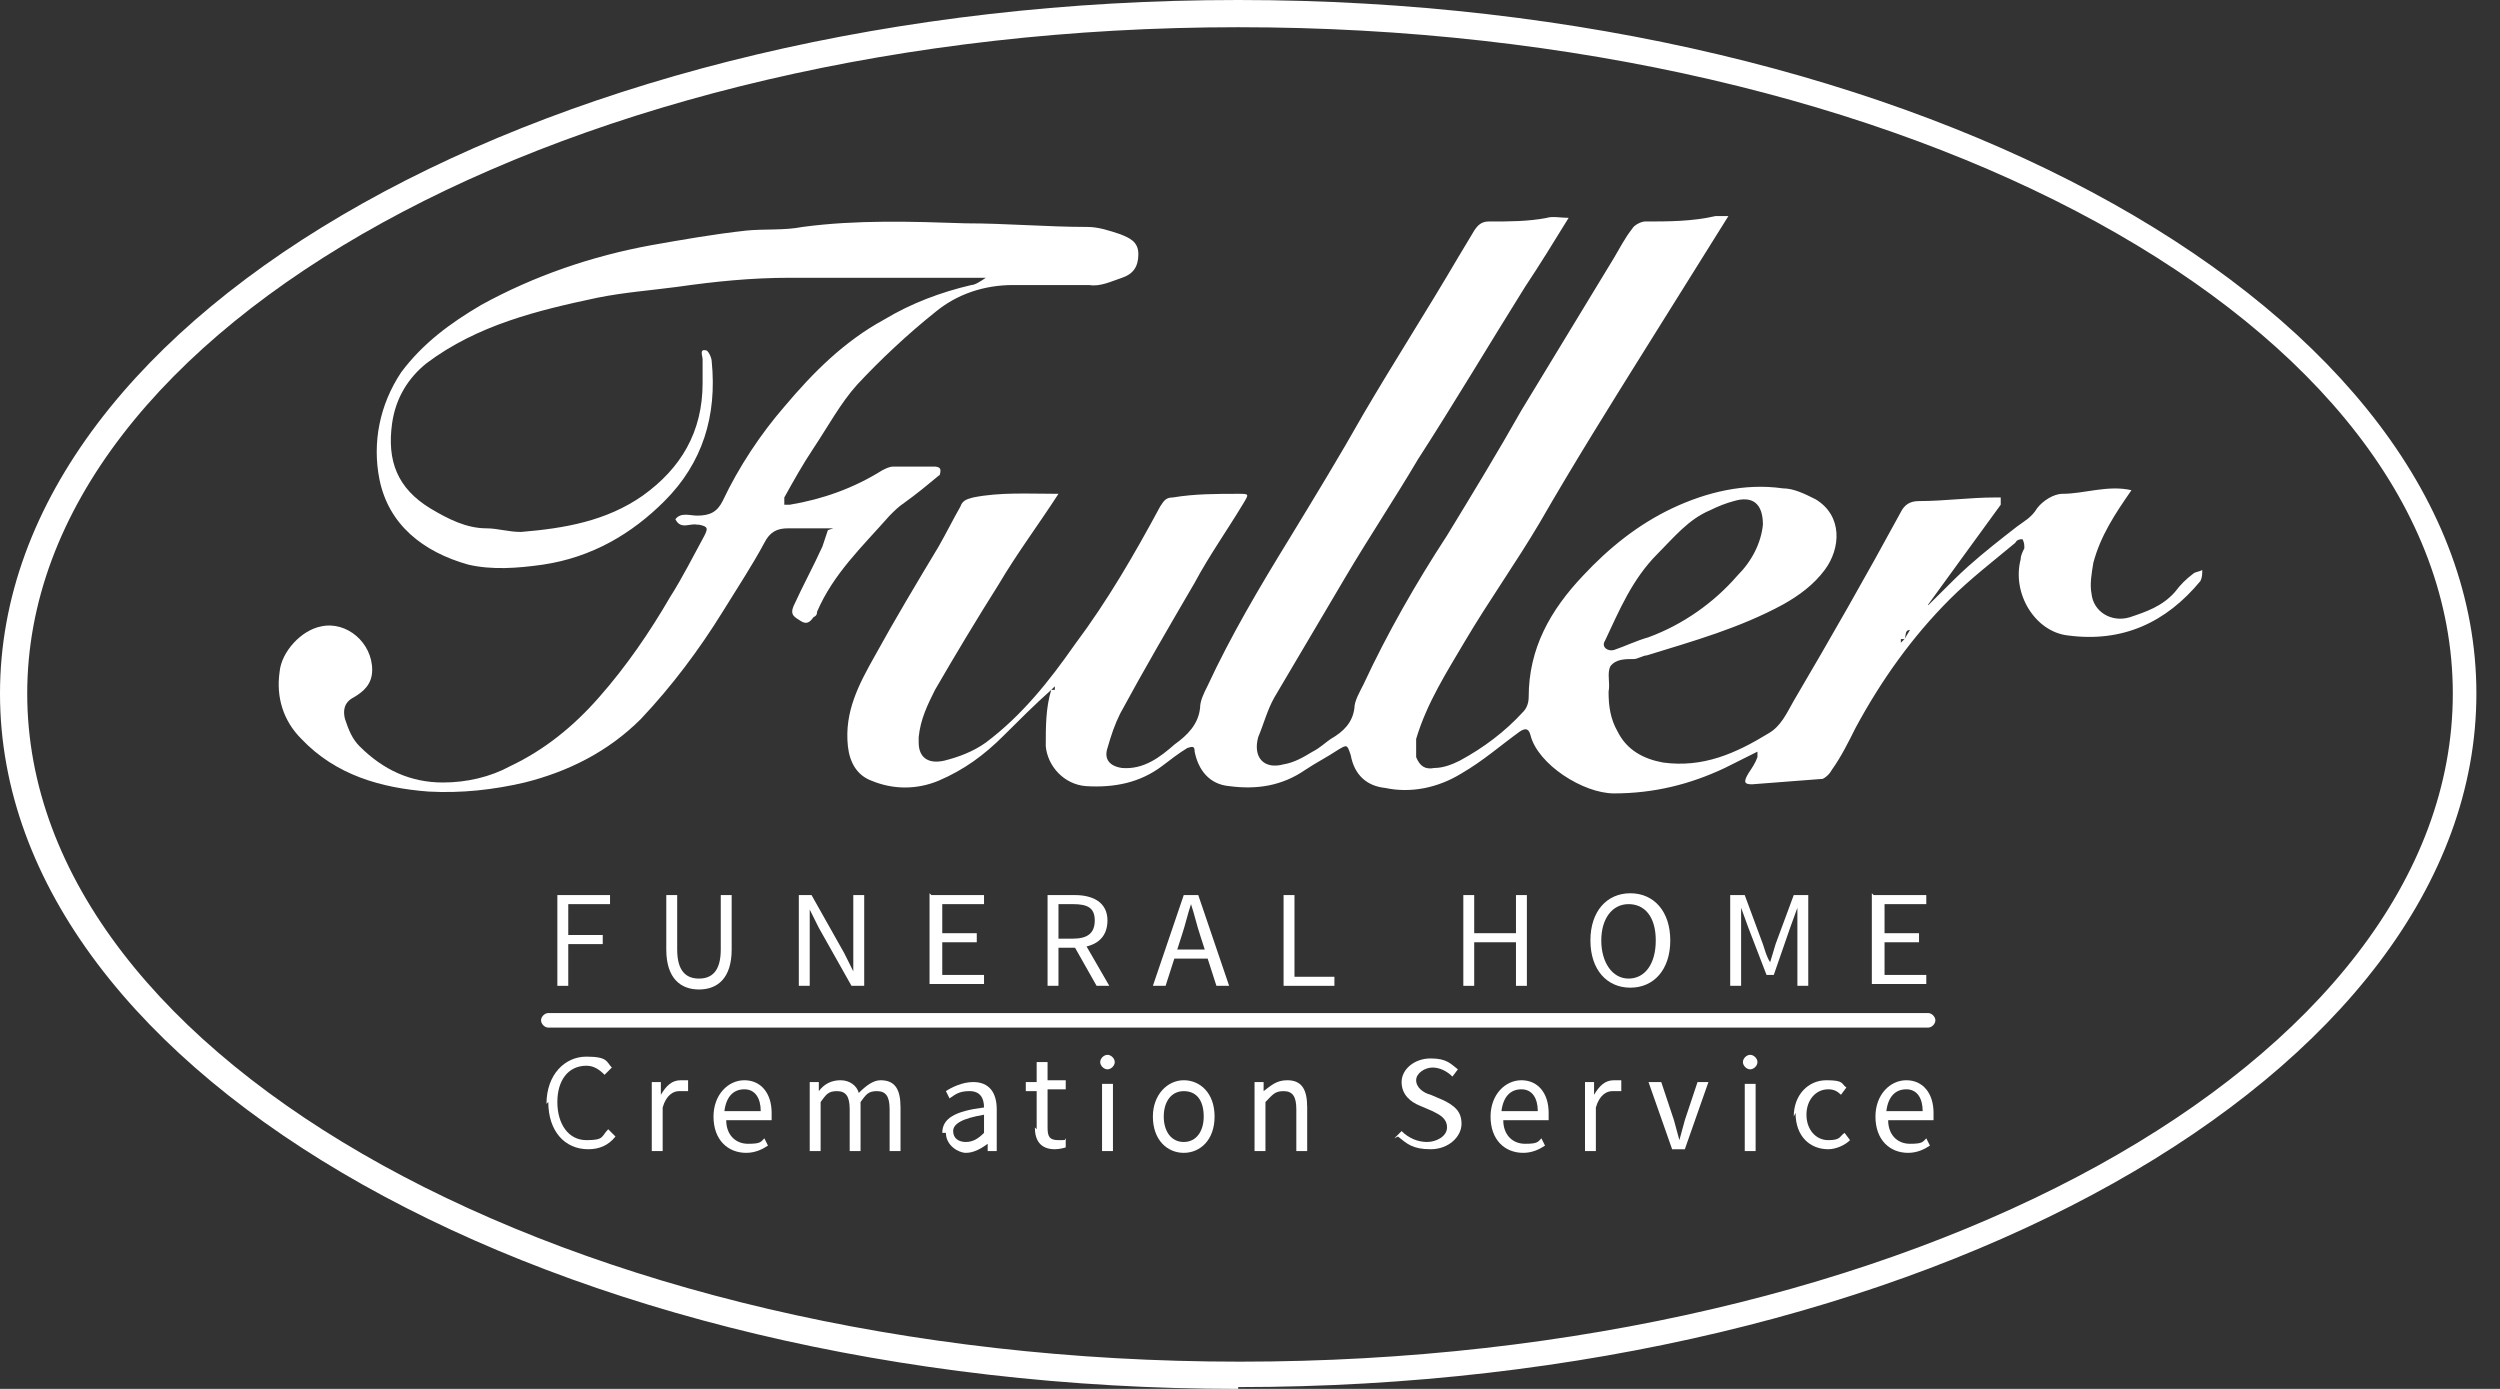
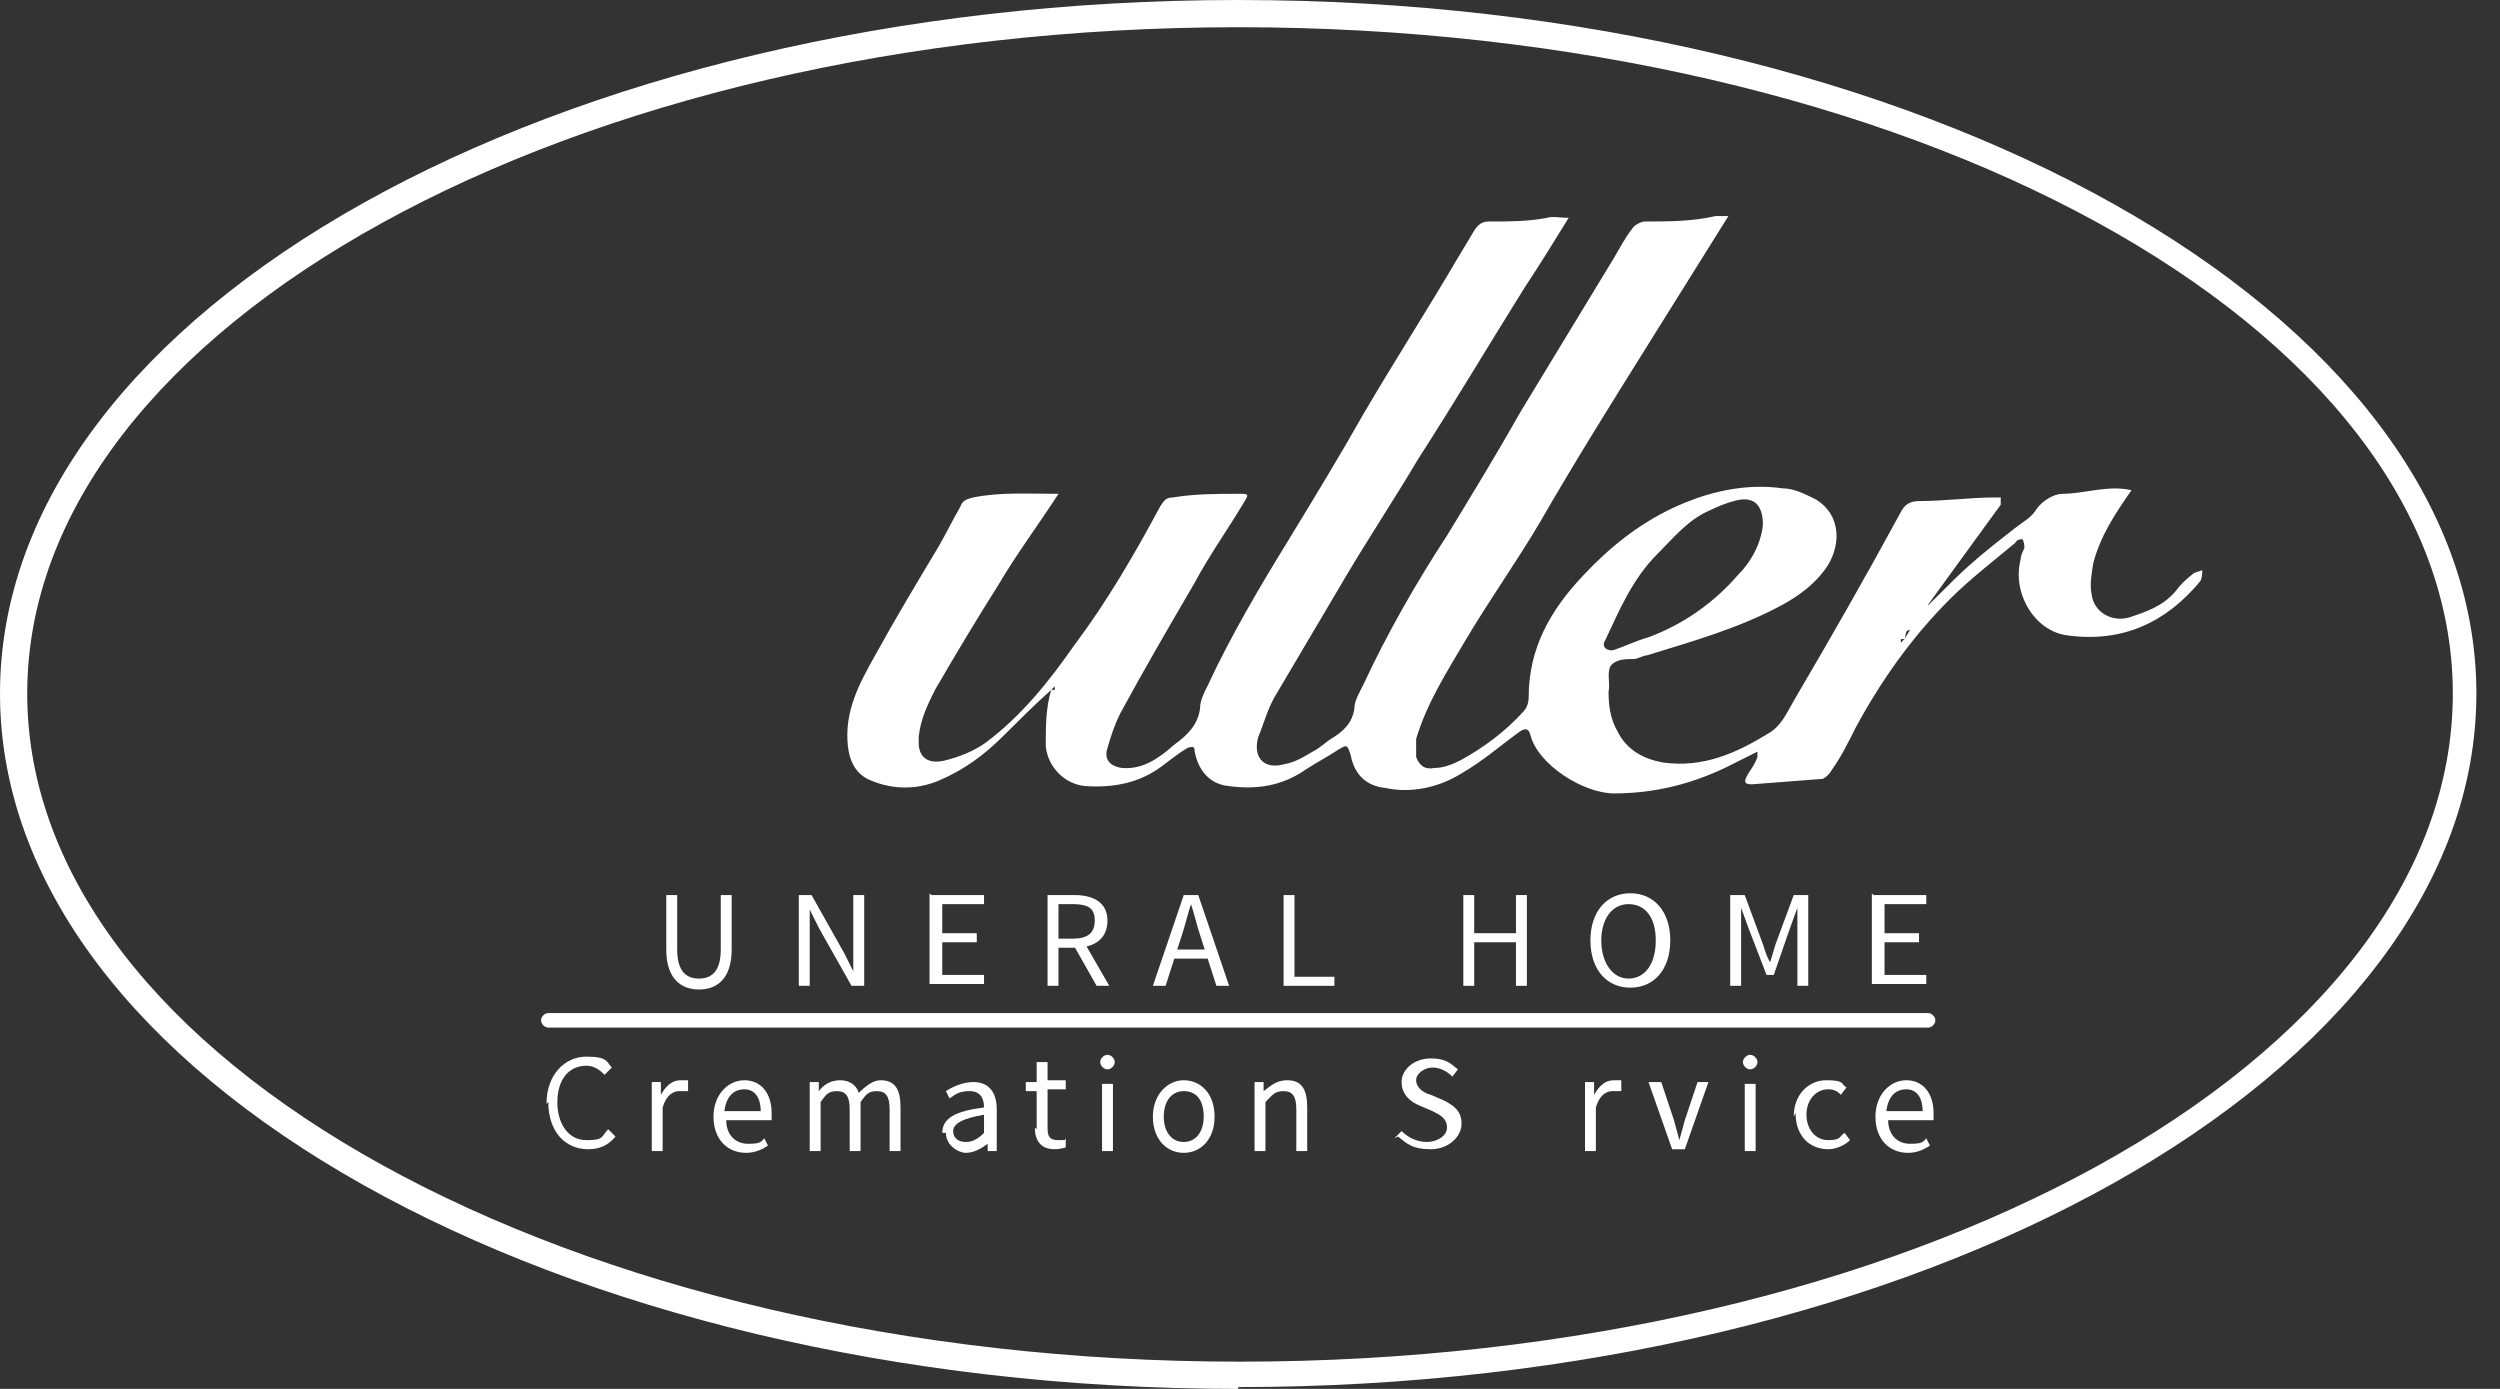
<svg xmlns="http://www.w3.org/2000/svg" width="72" height="40" viewBox="0 0 72 40" fill="none">
  <rect x="0" y="0" width="72" height="40" fill="#333333" stroke="none" />
  <g clip-path="url(#clip0_346_5339)">
    <path d="M55.164 17.778C55.687 17.307 56.157 16.784 56.68 16.314C57.151 15.895 57.621 15.529 58.092 15.163C58.301 15.007 58.51 14.902 58.667 14.64C58.824 14.431 59.138 14.222 59.399 14.222C60.026 14.222 60.706 13.961 61.386 14.118C60.915 14.797 60.497 15.425 60.288 16.209C60.236 16.523 60.183 16.837 60.236 17.098C60.288 17.621 60.811 17.935 61.334 17.778C61.804 17.621 62.275 17.464 62.641 17.046C62.798 16.837 62.955 16.68 63.164 16.523C63.216 16.471 63.321 16.471 63.425 16.418C63.425 16.523 63.425 16.627 63.373 16.732C62.379 17.935 61.124 18.51 59.556 18.301C58.615 18.196 57.935 17.098 58.196 16.105C58.196 16 58.249 15.895 58.301 15.791C58.301 15.686 58.301 15.634 58.249 15.529C58.196 15.529 58.092 15.529 58.039 15.634C57.412 16.157 56.732 16.68 56.157 17.255C55.059 18.353 54.17 19.608 53.438 20.967C53.229 21.386 53.02 21.804 52.758 22.17C52.706 22.274 52.602 22.379 52.497 22.431C51.817 22.484 51.138 22.536 50.458 22.588C50.249 22.588 50.196 22.536 50.353 22.274C50.458 22.118 50.562 21.961 50.615 21.804C50.615 21.804 50.615 21.699 50.615 21.647C50.301 21.804 49.987 21.961 49.673 22.118C48.68 22.588 47.634 22.85 46.484 22.85C45.595 22.85 44.288 22.013 44.079 21.176C44.026 20.967 43.922 20.967 43.765 21.072C43.19 21.49 42.719 21.908 42.092 22.274C41.412 22.693 40.628 22.85 39.896 22.693C39.373 22.64 39.007 22.327 38.902 21.752C38.798 21.438 38.798 21.438 38.536 21.595C38.222 21.804 37.909 21.961 37.595 22.17C36.915 22.64 36.183 22.745 35.399 22.64C34.824 22.588 34.51 22.17 34.406 21.647C34.406 21.49 34.353 21.49 34.196 21.542C33.935 21.699 33.673 21.908 33.464 22.065C32.837 22.536 32.105 22.693 31.268 22.64C30.641 22.588 30.17 22.065 30.118 21.49C30.118 20.915 30.118 20.392 30.275 19.869H30.379V19.765L30.275 19.869C29.804 20.288 29.334 20.758 28.915 21.176C28.34 21.752 27.765 22.17 27.033 22.484C26.405 22.745 25.726 22.745 25.098 22.484C24.68 22.327 24.471 21.961 24.419 21.49C24.314 20.497 24.732 19.712 25.203 18.876C25.778 17.83 26.405 16.784 27.033 15.739C27.242 15.373 27.451 14.954 27.66 14.588C27.713 14.431 27.817 14.379 28.026 14.327C28.811 14.17 29.595 14.222 30.484 14.222C29.909 15.111 29.281 15.948 28.758 16.837C28.131 17.83 27.503 18.876 26.928 19.869C26.719 20.288 26.51 20.706 26.458 21.229C26.458 21.281 26.458 21.333 26.458 21.386C26.458 21.804 26.719 22.013 27.19 21.908C27.608 21.804 28.026 21.647 28.392 21.386C29.438 20.601 30.223 19.608 30.954 18.562C31.896 17.307 32.68 15.948 33.412 14.588C33.517 14.431 33.569 14.327 33.778 14.327C34.406 14.222 35.033 14.222 35.66 14.222C35.974 14.222 35.974 14.222 35.817 14.484C35.347 15.268 34.824 16 34.406 16.784C33.673 18.039 32.941 19.294 32.262 20.549C32.105 20.863 32 21.176 31.896 21.542C31.791 21.856 31.948 22.065 32.314 22.118C32.941 22.17 33.412 21.804 33.83 21.438C34.196 21.176 34.51 20.863 34.562 20.392C34.562 20.183 34.667 19.974 34.772 19.765C35.451 18.301 36.288 16.889 37.124 15.529C37.856 14.327 38.589 13.124 39.268 11.921C40.157 10.405 41.098 8.941 41.987 7.425C42.144 7.163 42.301 6.902 42.458 6.64C42.562 6.484 42.667 6.379 42.876 6.379C42.876 6.379 42.876 6.379 42.928 6.379C43.451 6.379 44.026 6.379 44.549 6.274C44.706 6.222 44.968 6.274 45.177 6.274C44.758 6.954 44.34 7.634 43.922 8.261C42.876 9.935 41.883 11.608 40.837 13.229C40.157 14.379 39.425 15.477 38.745 16.627C38.066 17.778 37.386 18.928 36.706 20.078C36.497 20.444 36.392 20.863 36.236 21.229C36.079 21.804 36.392 22.17 36.968 22.013C37.281 21.961 37.543 21.804 37.804 21.647C38.013 21.542 38.17 21.386 38.327 21.281C38.693 21.072 38.955 20.81 39.007 20.392C39.007 20.183 39.164 19.922 39.268 19.712C39.948 18.248 40.785 16.784 41.673 15.425C42.406 14.222 43.138 13.02 43.817 11.817C44.706 10.353 45.595 8.889 46.484 7.425C46.641 7.163 46.798 6.85 47.007 6.588C47.059 6.484 47.268 6.379 47.373 6.379C48.053 6.379 48.732 6.379 49.412 6.222C49.517 6.222 49.621 6.222 49.778 6.222C48.994 7.477 48.209 8.732 47.425 9.987C46.379 11.66 45.334 13.333 44.34 15.059C43.66 16.209 42.876 17.307 42.196 18.457C41.673 19.346 41.098 20.235 40.785 21.281C40.785 21.49 40.785 21.595 40.785 21.804C40.889 22.065 41.046 22.17 41.307 22.118C41.569 22.118 41.83 22.013 42.039 21.908C42.719 21.542 43.347 21.072 43.87 20.497C43.974 20.392 44.026 20.235 44.026 20.078C44.026 18.667 44.654 17.569 45.595 16.575C46.327 15.791 47.164 15.111 48.157 14.64C49.151 14.17 50.249 13.908 51.347 14.065C51.66 14.065 51.974 14.222 52.288 14.379C53.072 14.85 53.02 15.791 52.549 16.418C52.236 16.837 51.817 17.15 51.347 17.412C50.092 18.091 48.785 18.457 47.425 18.876C47.321 18.876 47.164 18.98 47.059 18.98C46.798 18.98 46.536 18.98 46.379 19.189C46.275 19.399 46.379 19.66 46.327 19.922C46.327 20.34 46.379 20.706 46.589 21.072C46.85 21.595 47.321 21.856 47.896 21.961C49.046 22.118 49.987 21.699 50.928 21.124C51.294 20.915 51.451 20.549 51.66 20.183C52.706 18.405 53.752 16.575 54.745 14.745C54.85 14.536 55.007 14.431 55.268 14.431C56 14.431 56.732 14.327 57.464 14.327C57.517 14.327 57.621 14.327 57.621 14.327C57.621 14.379 57.621 14.484 57.621 14.536C56.941 15.477 56.209 16.471 55.53 17.412C55.53 17.464 55.53 17.569 55.477 17.673L55.321 17.83L55.164 17.987L55.007 18.144C54.85 18.144 54.902 18.301 54.85 18.405H54.745V18.51L54.85 18.405L55.007 18.144L55.164 17.987L55.321 17.83L55.477 17.673L55.164 17.778ZM50.772 15.111C50.772 14.484 50.458 14.274 49.935 14.431C49.726 14.484 49.464 14.588 49.255 14.693C48.628 14.954 48.209 15.477 47.739 15.948C47.007 16.68 46.641 17.569 46.222 18.457C46.118 18.614 46.275 18.771 46.484 18.719C46.798 18.614 47.111 18.457 47.477 18.353C48.471 17.987 49.36 17.359 50.039 16.575C50.458 16.157 50.719 15.634 50.772 15.111V15.111Z" fill="white" />
-     <path d="M24 15.216C23.582 15.216 23.111 15.216 22.693 15.216C22.379 15.216 22.17 15.32 22.013 15.634C21.647 16.314 21.229 16.941 20.811 17.621C20.131 18.719 19.347 19.765 18.458 20.706C17.517 21.647 16.366 22.222 15.111 22.536C14.222 22.745 13.281 22.85 12.34 22.797C10.981 22.693 9.673 22.327 8.68 21.281C8.157 20.758 7.948 20.079 8.053 19.347C8.105 18.771 8.68 18.144 9.255 18.039C9.987 17.883 10.719 18.51 10.719 19.294C10.719 19.713 10.458 19.922 10.196 20.079C9.883 20.235 9.883 20.497 9.935 20.706C10.039 21.02 10.144 21.281 10.353 21.49C11.033 22.17 11.817 22.536 12.758 22.536C13.438 22.536 14.118 22.379 14.693 22.066C15.687 21.595 16.523 20.915 17.255 20.079C18.039 19.19 18.719 18.196 19.294 17.203C19.66 16.628 19.974 16 20.288 15.425C20.392 15.216 20.392 15.164 20.131 15.111C20.131 15.111 20.131 15.111 20.079 15.111C19.869 15.059 19.608 15.268 19.451 14.954C19.608 14.745 19.869 14.85 20.079 14.85C20.445 14.85 20.654 14.745 20.811 14.431C21.281 13.438 21.909 12.497 22.588 11.713C23.425 10.719 24.314 9.83 25.464 9.203C26.249 8.732 27.085 8.418 27.974 8.209C28.079 8.209 28.235 8.105 28.392 8C28.183 8 28.026 8 27.869 8C26.144 8 24.471 8 22.745 8C21.647 8 20.602 8.105 19.503 8.262C18.719 8.366 17.987 8.418 17.203 8.575C15.477 8.941 13.752 9.36 12.288 10.458C11.765 10.876 11.399 11.451 11.294 12.183C11.137 13.281 11.451 14.066 12.392 14.641C12.915 14.954 13.438 15.216 14.013 15.216C14.327 15.216 14.641 15.32 15.007 15.32C16.262 15.216 17.464 15.007 18.51 14.275C19.608 13.49 20.235 12.445 20.235 11.033C20.235 10.824 20.235 10.562 20.235 10.353C20.235 10.248 20.131 10.039 20.34 10.092C20.392 10.092 20.497 10.301 20.497 10.405C20.654 11.974 20.235 13.334 19.137 14.431C18.196 15.373 17.046 16.052 15.634 16.262C14.902 16.366 14.17 16.419 13.49 16.262C12.183 15.896 11.19 15.111 10.928 13.804C10.719 12.758 10.928 11.66 11.556 10.719C12.183 9.883 12.967 9.307 13.856 8.784C15.373 7.948 17.046 7.373 18.771 7.059C19.66 6.902 20.549 6.745 21.49 6.641C22.013 6.588 22.588 6.641 23.111 6.536C24.68 6.327 26.249 6.379 27.817 6.432C28.968 6.432 30.17 6.536 31.32 6.536C31.634 6.536 31.948 6.641 32.262 6.745C32.523 6.85 32.785 6.954 32.785 7.32C32.785 7.686 32.628 7.896 32.314 8C32 8.105 31.686 8.262 31.373 8.209C30.641 8.209 29.909 8.209 29.177 8.209C28.34 8.209 27.556 8.471 26.928 8.994C26.144 9.621 25.36 10.353 24.68 11.085C24.209 11.608 23.843 12.288 23.425 12.915C23.111 13.386 22.85 13.856 22.588 14.327C22.588 14.327 22.588 14.431 22.588 14.536C22.641 14.536 22.693 14.536 22.745 14.536C23.686 14.379 24.575 14.066 25.412 13.543C25.517 13.49 25.621 13.438 25.726 13.438C26.144 13.438 26.51 13.438 26.928 13.438C26.928 13.438 27.085 13.438 27.085 13.543C27.085 13.543 27.085 13.7 27.033 13.7C26.719 13.961 26.405 14.222 26.039 14.484C25.883 14.588 25.778 14.693 25.621 14.85C24.837 15.739 24 16.523 23.53 17.621C23.53 17.673 23.53 17.726 23.425 17.778C23.32 17.935 23.216 17.987 23.059 17.883C22.902 17.778 22.745 17.726 22.85 17.464C23.111 16.889 23.425 16.314 23.686 15.739C23.739 15.582 23.791 15.425 23.843 15.268L24 15.216Z" fill="white" />
-     <path d="M54.745 18.144L54.588 18.405C54.588 18.3 54.588 18.196 54.745 18.144Z" fill="white" />
-     <path d="M54.589 18.405V18.51H54.484L54.589 18.405Z" fill="white" />
    <path d="M54.745 18.144L54.902 17.987L54.745 18.091V18.144Z" fill="white" />
    <path d="M54.902 18.039L55.059 17.882L54.902 17.987V18.039Z" fill="white" />
    <path d="M30.118 19.869V19.765H30.222L30.118 19.869Z" fill="white" />
    <path d="M55.007 17.882L55.164 17.726L55.007 17.83V17.882Z" fill="white" />
    <path d="M55.53 29.595H15.791C15.687 29.595 15.582 29.49 15.582 29.385C15.582 29.281 15.687 29.176 15.791 29.176H55.53C55.634 29.176 55.739 29.281 55.739 29.385C55.739 29.49 55.634 29.595 55.53 29.595Z" fill="white" />
    <path d="M35.66 40C16 40 0 31.006 0 19.974C0 8.941 16 0 35.66 0C55.32 0 71.32 8.993 71.32 19.974C71.32 30.954 55.32 39.948 35.66 39.948V40ZM35.66 0.784C16.418 0.784 0.784 9.412 0.784 19.974C0.784 30.536 16.418 39.216 35.712 39.216C55.007 39.216 70.641 30.588 70.641 19.974C70.641 9.359 54.954 0.784 35.66 0.784Z" fill="white" />
    <path d="M15.739 31.791C15.739 30.954 16.262 30.431 16.889 30.431C17.517 30.431 17.464 30.588 17.621 30.745L17.412 30.954C17.255 30.797 17.098 30.693 16.889 30.693C16.366 30.693 16.052 31.111 16.052 31.738C16.052 32.366 16.366 32.836 16.889 32.836C17.412 32.836 17.307 32.732 17.517 32.523L17.726 32.732C17.517 32.993 17.255 33.098 16.941 33.098C16.262 33.098 15.791 32.575 15.791 31.738L15.739 31.791Z" fill="white" />
    <path d="M18.771 31.163H19.033V31.529C19.19 31.268 19.347 31.111 19.608 31.111C19.869 31.111 19.765 31.111 19.817 31.111V31.425C19.713 31.425 19.66 31.425 19.556 31.425C19.399 31.425 19.19 31.529 19.085 31.895V33.15H18.771V31.215V31.163Z" fill="white" />
    <path d="M20.549 32.157C20.549 31.529 20.968 31.111 21.438 31.111C21.909 31.111 22.223 31.477 22.223 32.052C22.223 32.627 22.223 32.209 22.223 32.261H20.915C20.915 32.679 21.177 32.941 21.543 32.941C21.909 32.941 21.909 32.889 22.013 32.784L22.118 32.993C21.961 33.098 21.752 33.202 21.491 33.202C20.968 33.202 20.549 32.836 20.549 32.157V32.157ZM21.909 32C21.909 31.634 21.752 31.372 21.438 31.372C21.125 31.372 20.915 31.581 20.863 32H21.909Z" fill="white" />
    <path d="M23.32 31.163H23.582V31.425C23.739 31.215 23.948 31.111 24.209 31.111C24.471 31.111 24.68 31.268 24.732 31.477C24.941 31.268 25.15 31.111 25.36 31.111C25.778 31.111 25.935 31.372 25.935 31.895V33.15H25.621V31.947C25.621 31.581 25.516 31.425 25.255 31.425C24.994 31.425 24.941 31.529 24.784 31.738V33.15H24.471V31.947C24.471 31.581 24.366 31.425 24.105 31.425C23.843 31.425 23.791 31.529 23.634 31.738V33.15H23.32V31.215V31.163Z" fill="white" />
    <path d="M27.138 32.627C27.138 32.209 27.504 32 28.34 31.895C28.34 31.634 28.236 31.424 27.922 31.424C27.608 31.424 27.504 31.529 27.347 31.634L27.242 31.424C27.399 31.32 27.713 31.163 28.027 31.163C28.497 31.163 28.706 31.477 28.706 31.947V33.15H28.445V32.941C28.236 33.098 28.027 33.202 27.817 33.202C27.608 33.202 27.242 32.993 27.242 32.627H27.138ZM28.34 32.627V32.104C27.713 32.209 27.451 32.366 27.451 32.575C27.451 32.784 27.608 32.889 27.817 32.889C28.027 32.889 28.183 32.784 28.34 32.627Z" fill="white" />
    <path d="M29.856 32.523V31.424H29.543V31.163H29.856V30.588H30.17V31.111H30.693V31.372H30.17V32.47C30.17 32.732 30.222 32.836 30.484 32.836C30.745 32.836 30.64 32.836 30.693 32.784V33.045C30.693 33.045 30.536 33.098 30.379 33.098C29.961 33.098 29.804 32.836 29.804 32.47L29.856 32.523Z" fill="white" />
    <path d="M31.686 30.588C31.686 30.483 31.791 30.379 31.896 30.379C32 30.379 32.105 30.483 32.105 30.588C32.105 30.693 32 30.797 31.896 30.797C31.791 30.797 31.686 30.693 31.686 30.588ZM31.739 31.215H32.053V33.15H31.739V31.215Z" fill="white" />
    <path d="M33.203 32.157C33.203 31.529 33.621 31.111 34.092 31.111C34.562 31.111 34.98 31.477 34.98 32.157C34.98 32.836 34.562 33.202 34.092 33.202C33.621 33.202 33.203 32.836 33.203 32.157ZM34.667 32.157C34.667 31.686 34.458 31.425 34.092 31.425C33.725 31.425 33.516 31.738 33.516 32.157C33.516 32.575 33.725 32.889 34.092 32.889C34.458 32.889 34.667 32.575 34.667 32.157Z" fill="white" />
    <path d="M36.131 31.163H36.392V31.425C36.601 31.268 36.758 31.111 37.072 31.111C37.49 31.111 37.647 31.372 37.647 31.895V33.15H37.334V31.947C37.334 31.581 37.229 31.425 36.968 31.425C36.706 31.425 36.654 31.529 36.445 31.738V33.15H36.131V31.215V31.163Z" fill="white" />
    <path d="M40.157 32.784L40.366 32.575C40.575 32.784 40.837 32.889 41.098 32.889C41.36 32.889 41.674 32.732 41.674 32.47C41.674 32.209 41.464 32.104 41.255 32L40.889 31.843C40.628 31.738 40.366 31.529 40.366 31.163C40.366 30.797 40.732 30.483 41.203 30.483C41.674 30.483 41.778 30.64 41.987 30.797L41.83 31.006C41.674 30.849 41.464 30.745 41.255 30.745C41.046 30.745 40.785 30.902 40.785 31.111C40.785 31.32 40.994 31.477 41.203 31.529L41.569 31.686C41.883 31.843 42.092 32 42.092 32.366C42.092 32.732 41.726 33.098 41.203 33.098C40.68 33.098 40.523 32.941 40.262 32.732L40.157 32.784Z" fill="white" />
-     <path d="M42.928 32.157C42.928 31.529 43.346 31.111 43.817 31.111C44.288 31.111 44.601 31.477 44.601 32.052C44.601 32.627 44.601 32.209 44.601 32.261H43.294C43.294 32.679 43.556 32.941 43.922 32.941C44.288 32.941 44.288 32.889 44.392 32.784L44.497 32.993C44.34 33.098 44.131 33.202 43.869 33.202C43.346 33.202 42.928 32.836 42.928 32.157V32.157ZM44.288 32C44.288 31.634 44.131 31.372 43.817 31.372C43.503 31.372 43.294 31.581 43.242 32H44.288Z" fill="white" />
    <path d="M45.648 31.163H45.909V31.529C46.066 31.268 46.223 31.111 46.484 31.111C46.745 31.111 46.641 31.111 46.693 31.111V31.425C46.589 31.425 46.536 31.425 46.432 31.425C46.275 31.425 46.066 31.529 45.961 31.895V33.15H45.648V31.215V31.163Z" fill="white" />
    <path d="M47.477 31.163H47.844L48.21 32.261C48.262 32.47 48.314 32.627 48.366 32.836C48.419 32.627 48.471 32.47 48.523 32.261L48.889 31.163H49.203L48.523 33.098H48.157L47.477 31.163Z" fill="white" />
    <path d="M50.196 30.588C50.196 30.483 50.301 30.379 50.405 30.379C50.51 30.379 50.615 30.483 50.615 30.588C50.615 30.693 50.51 30.797 50.405 30.797C50.301 30.797 50.196 30.693 50.196 30.588ZM50.249 31.215H50.562V33.15H50.249V31.215Z" fill="white" />
    <path d="M51.66 32.157C51.66 31.529 52.078 31.111 52.601 31.111C53.124 31.111 53.02 31.215 53.176 31.32L53.02 31.529C52.915 31.425 52.81 31.372 52.654 31.372C52.288 31.372 52.026 31.686 52.026 32.104C52.026 32.523 52.288 32.836 52.654 32.836C53.02 32.836 52.967 32.732 53.124 32.627L53.281 32.836C53.124 32.993 52.863 33.098 52.654 33.098C52.131 33.098 51.712 32.732 51.712 32.052L51.66 32.157Z" fill="white" />
    <path d="M54.013 32.157C54.013 31.529 54.431 31.111 54.902 31.111C55.373 31.111 55.686 31.477 55.686 32.052C55.686 32.627 55.686 32.209 55.686 32.261H54.379C54.379 32.679 54.641 32.941 55.007 32.941C55.373 32.941 55.373 32.889 55.477 32.784L55.582 32.993C55.425 33.098 55.216 33.202 54.954 33.202C54.431 33.202 54.013 32.836 54.013 32.157V32.157ZM55.373 32C55.373 31.634 55.216 31.372 54.902 31.372C54.588 31.372 54.379 31.581 54.327 32H55.373Z" fill="white" />
-     <path d="M16.052 25.778H17.569V26.039H16.366V26.928H17.359V27.19H16.366V28.392H16.052V25.778V25.778Z" fill="white" />
    <path d="M19.189 27.346V25.778H19.503V27.346C19.503 27.974 19.765 28.183 20.131 28.183C20.497 28.183 20.758 27.974 20.758 27.346V25.778H21.072V27.346C21.072 28.183 20.654 28.497 20.131 28.497C19.608 28.497 19.189 28.183 19.189 27.346V27.346Z" fill="white" />
    <path d="M23.006 25.778H23.372L24.314 27.451L24.575 27.974C24.575 27.712 24.575 27.399 24.575 27.137V25.778H24.889V28.392H24.523L23.581 26.719L23.32 26.196C23.32 26.458 23.32 26.719 23.32 27.033V28.392H23.006V25.778Z" fill="white" />
    <path d="M26.823 25.778H28.34V26.039H27.137V26.876H28.131V27.137H27.137V28.078H28.34V28.34H26.771V25.726L26.823 25.778Z" fill="white" />
    <path d="M30.118 25.778H30.954C31.477 25.778 31.895 25.987 31.895 26.51C31.895 27.033 31.529 27.294 30.954 27.294H30.484V28.392H30.17V25.778H30.118ZM30.902 27.033C31.32 27.033 31.529 26.876 31.529 26.51C31.529 26.144 31.32 26.039 30.902 26.039H30.484V27.033H30.902ZM30.902 27.19L31.163 27.033L31.948 28.392H31.582L30.902 27.19V27.19Z" fill="white" />
    <path d="M34.144 25.778H34.51L35.399 28.392H35.033L34.562 26.928C34.458 26.614 34.405 26.353 34.301 26.039C34.196 26.353 34.144 26.614 34.039 26.928L33.569 28.392H33.203L34.092 25.778H34.144ZM33.725 27.346H34.928V27.608H33.725V27.346Z" fill="white" />
    <path d="M36.967 25.778H37.281V28.131H38.431V28.392H36.967V25.778Z" fill="white" />
    <path d="M42.144 25.778H42.457V26.876H43.66V25.778H43.974V28.392H43.66V27.137H42.457V28.392H42.144V25.778Z" fill="white" />
    <path d="M45.804 27.085C45.804 26.248 46.274 25.726 46.954 25.726C47.634 25.726 48.104 26.248 48.104 27.085C48.104 27.922 47.634 28.445 46.954 28.445C46.274 28.445 45.804 27.922 45.804 27.085ZM47.686 27.085C47.686 26.405 47.372 26.039 46.902 26.039C46.431 26.039 46.117 26.458 46.117 27.085C46.117 27.712 46.431 28.183 46.902 28.183C47.372 28.183 47.686 27.765 47.686 27.085Z" fill="white" />
    <path d="M49.83 25.778H50.248L50.771 27.19C50.824 27.346 50.876 27.556 50.98 27.712C51.033 27.556 51.085 27.346 51.137 27.19L51.66 25.778H52.078V28.392H51.765V26.928C51.765 26.719 51.765 26.405 51.765 26.144L51.556 26.719L51.085 28.078H50.876L50.353 26.719L50.144 26.144C50.144 26.353 50.144 26.719 50.144 26.928V28.392H49.83V25.778V25.778Z" fill="white" />
    <path d="M53.961 25.778H55.477V26.039H54.275V26.876H55.268V27.137H54.275V28.078H55.477V28.34H53.909V25.726L53.961 25.778Z" fill="white" />
  </g>
  <defs>
    <clipPath id="clip0_346_5339">
      <rect width="71.373" height="40" fill="white" />
    </clipPath>
  </defs>
</svg>